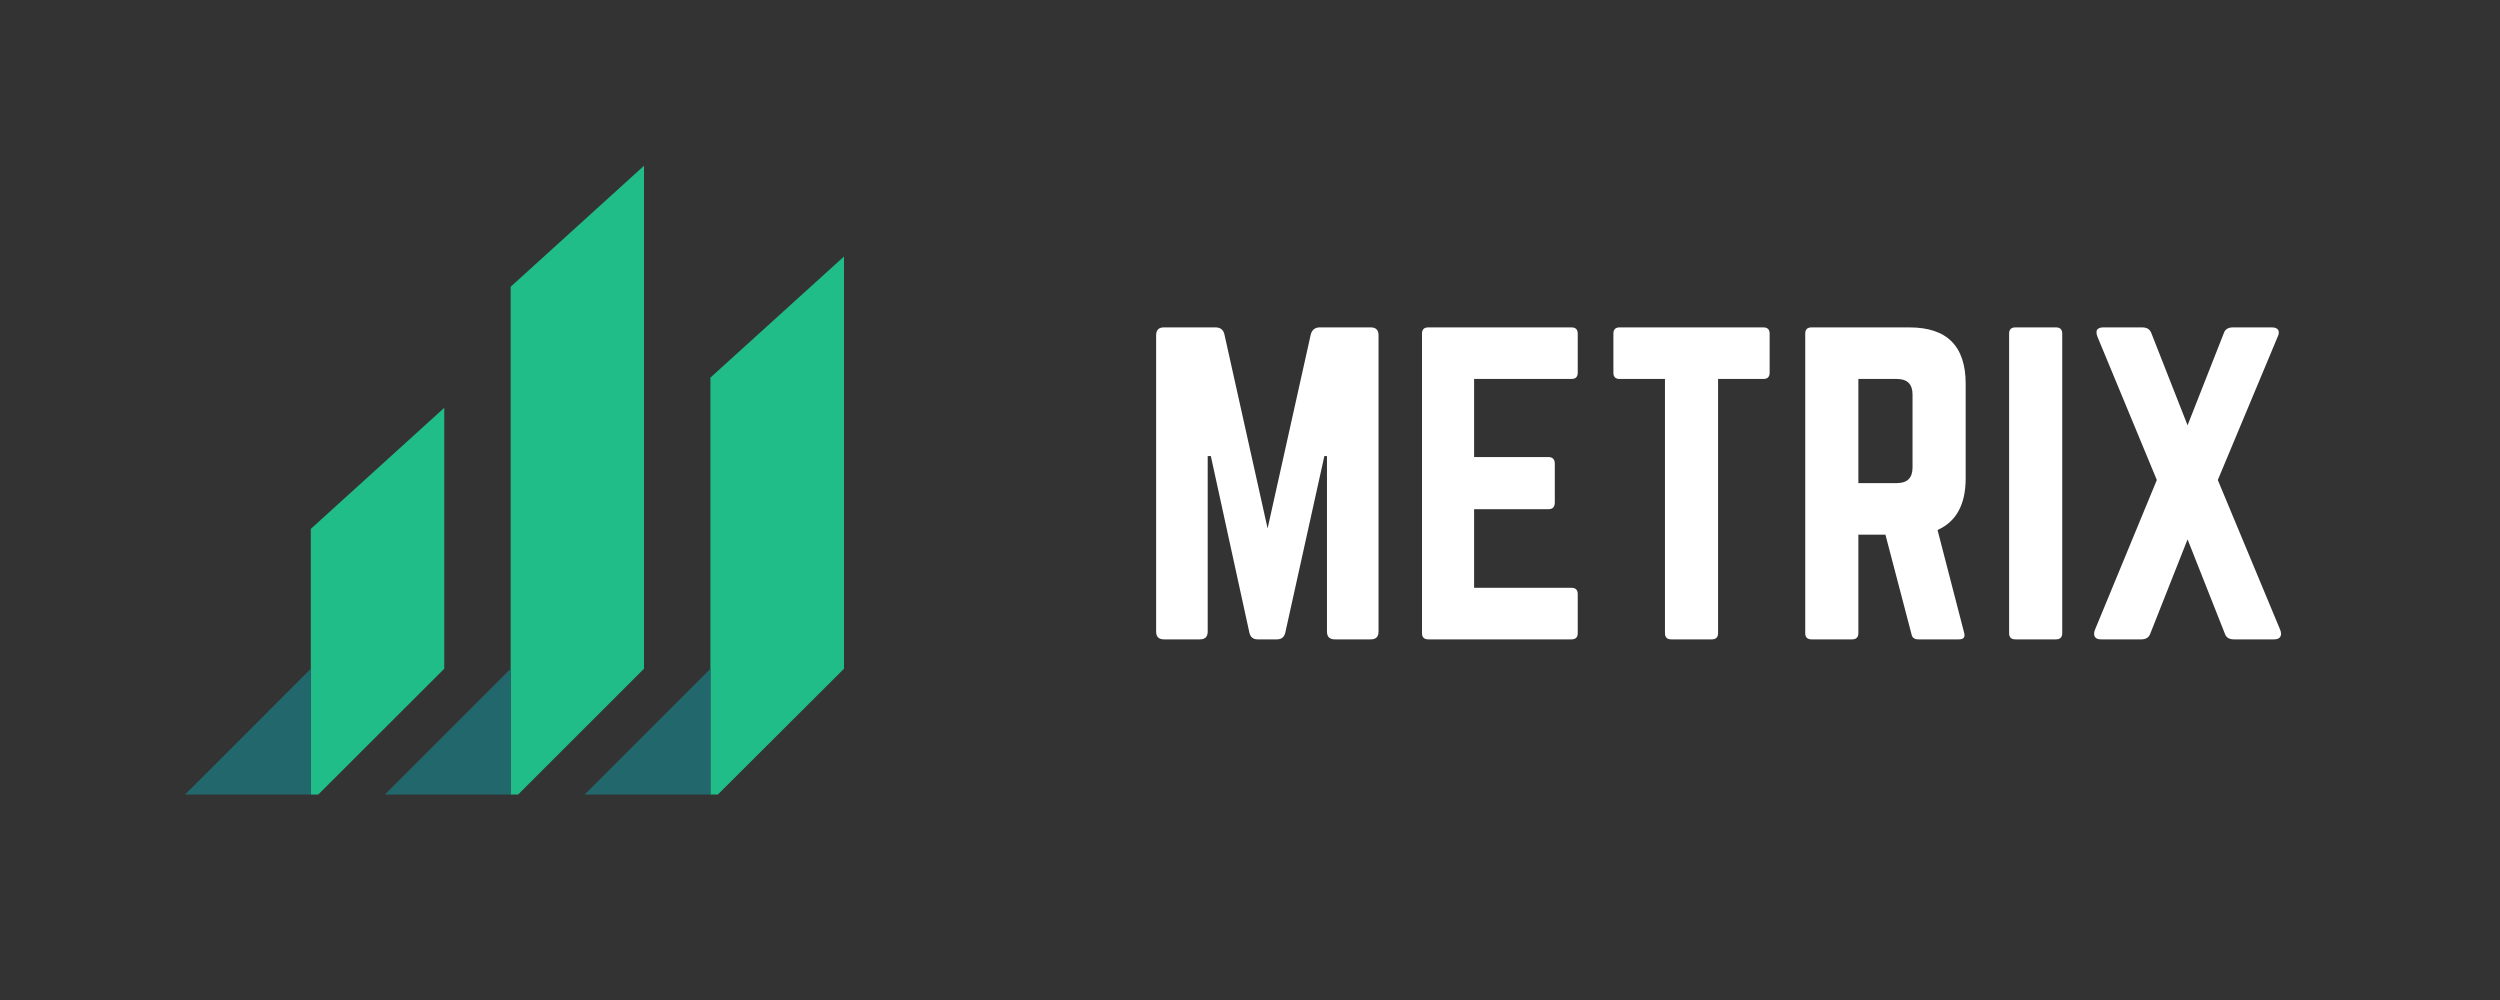
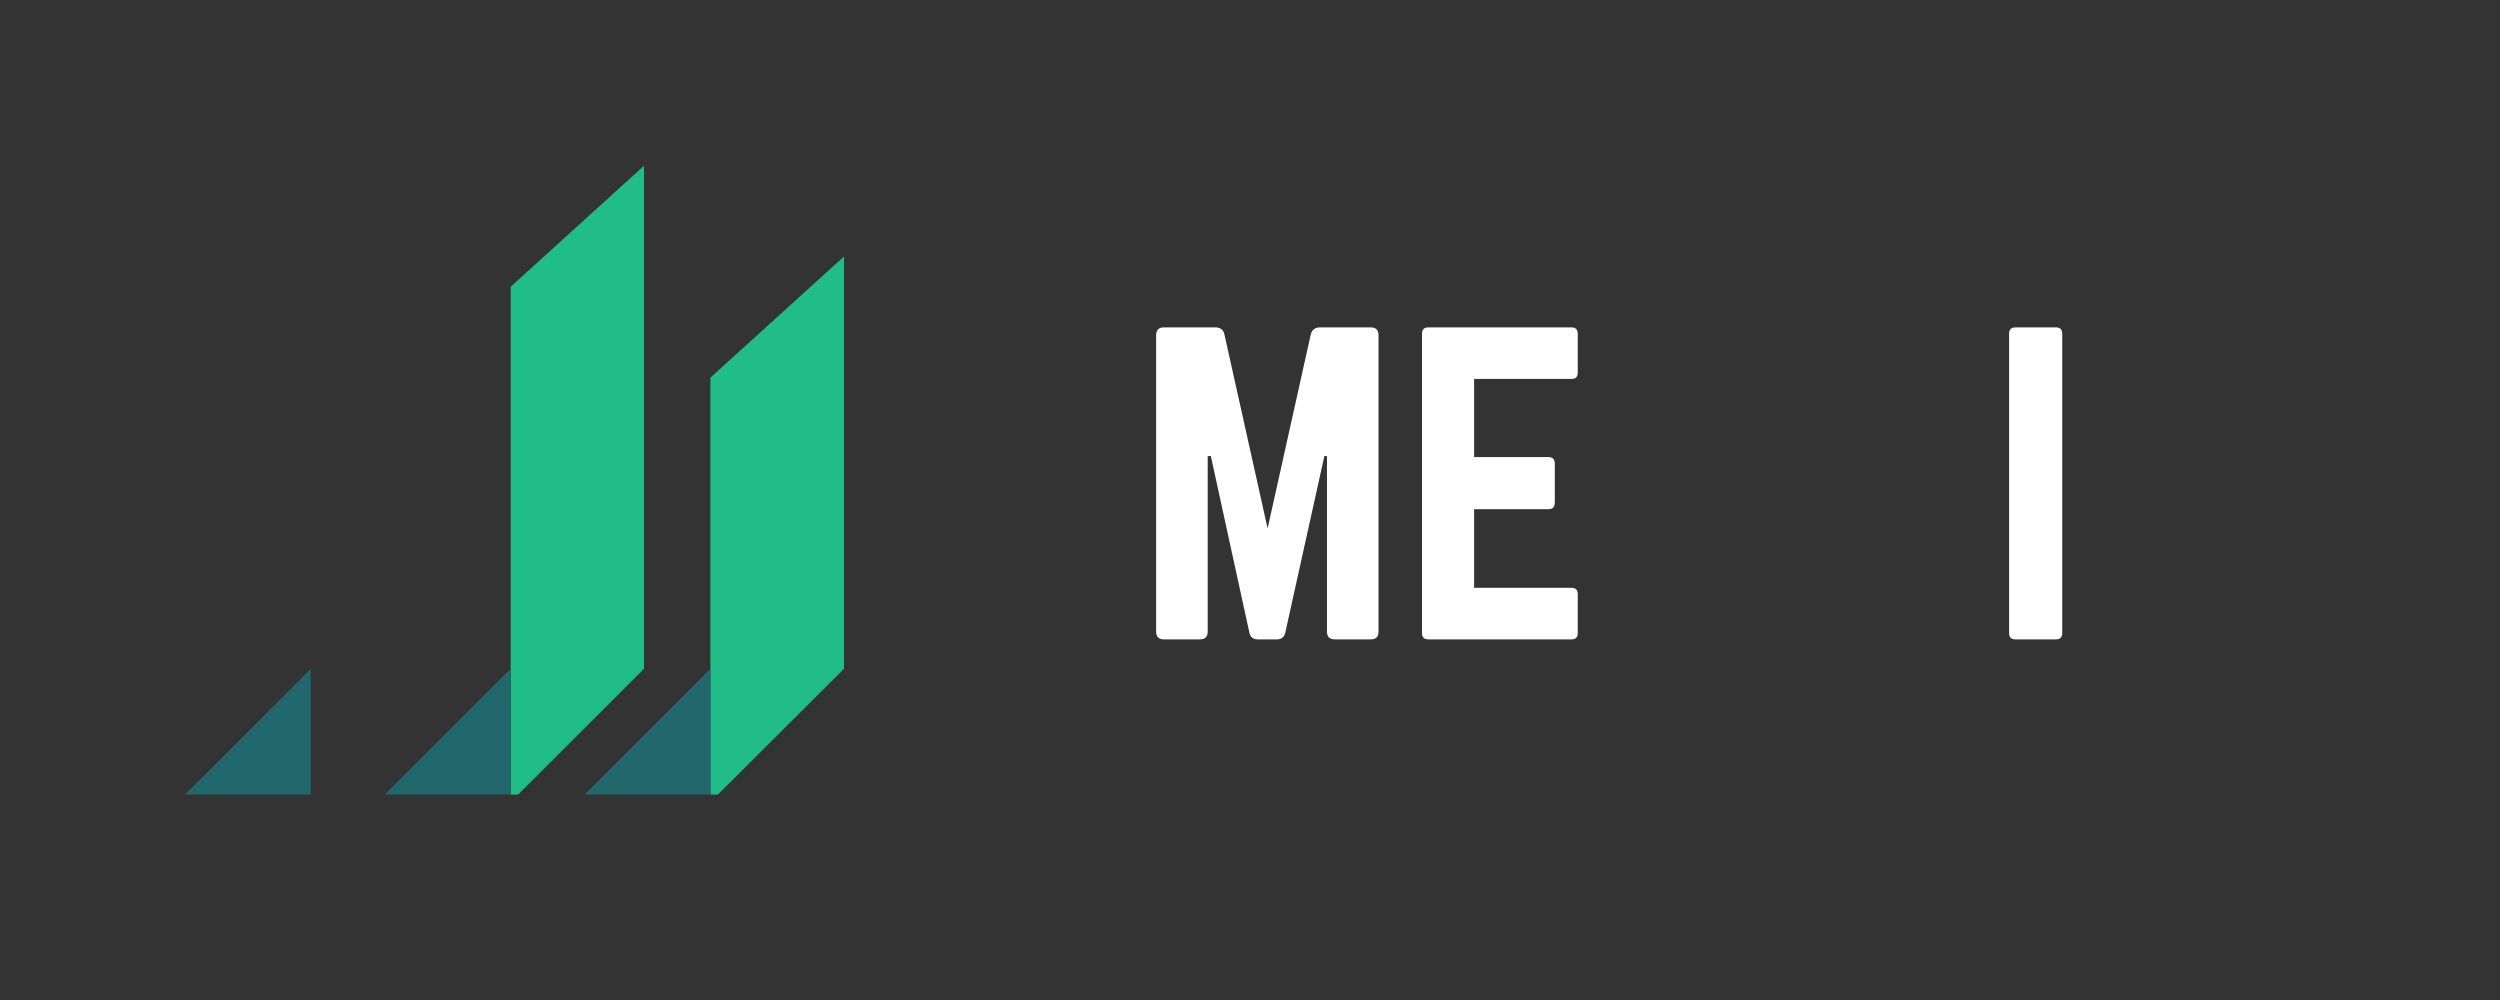
<svg xmlns="http://www.w3.org/2000/svg" width="100" zoomAndPan="magnify" viewBox="0 0 75 30" height="40" preserveAspectRatio="xMidYMid meet" version="1.0">
  <rect x="0" y="0" width="75" height="30" fill="#333333" stroke="none" />
  <defs>
    <g />
    <clipPath id="7d6223e5b9">
-       <path d="M 9 12 L 14 12 L 14 23.836 L 9 23.836 Z M 9 12 " clip-rule="nonzero" />
-     </clipPath>
+       </clipPath>
    <clipPath id="7d1da66eb4">
      <path d="M 5.152 20 L 10 20 L 10 23.836 L 5.152 23.836 Z M 5.152 20 " clip-rule="nonzero" />
    </clipPath>
    <clipPath id="bb0c1d1529">
      <path d="M 15 4.965 L 20 4.965 L 20 23.836 L 15 23.836 Z M 15 4.965 " clip-rule="nonzero" />
    </clipPath>
    <clipPath id="ed118f03cc">
      <path d="M 11 20 L 16 20 L 16 23.836 L 11 23.836 Z M 11 20 " clip-rule="nonzero" />
    </clipPath>
    <clipPath id="4aa99b113e">
      <path d="M 21 7 L 25.473 7 L 25.473 23.836 L 21 23.836 Z M 21 7 " clip-rule="nonzero" />
    </clipPath>
    <clipPath id="8ffd7d9626">
      <path d="M 17 20 L 22 20 L 22 23.836 L 17 23.836 Z M 17 20 " clip-rule="nonzero" />
    </clipPath>
  </defs>
  <g clip-path="url(#7d6223e5b9)">
    <path fill="#20bd89" d="M 9.324 15.867 L 9.324 24.059 L 13.328 20.062 L 13.328 12.234 Z M 9.324 15.867 " fill-opacity="1" fill-rule="nonzero" />
  </g>
  <g clip-path="url(#7d1da66eb4)">
    <path fill="#22676c" d="M 9.324 20.062 L 5.328 24.059 C 8.812 24.059 6.09 24.059 9.324 24.059 Z M 9.324 20.062 " fill-opacity="1" fill-rule="nonzero" />
  </g>
  <g clip-path="url(#bb0c1d1529)">
    <path fill="#20bd89" d="M 15.32 8.602 L 15.32 24.059 L 19.32 20.062 L 19.32 4.973 Z M 15.32 8.602 " fill-opacity="1" fill-rule="nonzero" />
  </g>
  <g clip-path="url(#ed118f03cc)">
    <path fill="#22676c" d="M 15.32 20.062 L 11.324 24.059 C 14.805 24.059 12.082 24.059 15.32 24.059 Z M 15.32 20.062 " fill-opacity="1" fill-rule="nonzero" />
  </g>
  <g clip-path="url(#4aa99b113e)">
    <path fill="#20bd89" d="M 21.312 11.328 L 21.312 24.059 L 25.32 20.062 L 25.32 7.695 Z M 21.312 11.328 " fill-opacity="1" fill-rule="nonzero" />
  </g>
  <g clip-path="url(#8ffd7d9626)">
    <path fill="#22676c" d="M 21.312 20.062 L 17.316 24.059 C 20.801 24.059 18.078 24.059 21.312 24.059 Z M 21.312 20.062 " fill-opacity="1" fill-rule="nonzero" />
  </g>
  <g fill="#ffffff" fill-opacity="1">
    <g transform="translate(34.106, 19.181)">
      <g>
        <path d="M 5.484 -9.359 L 7.016 -9.359 C 7.172 -9.359 7.25 -9.281 7.25 -9.125 L 7.25 -0.234 C 7.25 -0.078 7.172 0 7.016 0 L 5.938 0 C 5.781 0 5.703 -0.078 5.703 -0.234 L 5.703 -5.5 L 5.625 -5.5 L 4.453 -0.203 C 4.422 -0.066 4.336 0 4.203 0 L 3.625 0 C 3.488 0 3.406 -0.066 3.375 -0.203 L 2.219 -5.5 L 2.125 -5.5 L 2.125 -0.234 C 2.125 -0.078 2.047 0 1.891 0 L 0.812 0 C 0.656 0 0.578 -0.078 0.578 -0.234 L 0.578 -9.125 C 0.578 -9.281 0.656 -9.359 0.812 -9.359 L 2.359 -9.359 C 2.504 -9.359 2.594 -9.289 2.625 -9.156 L 3.922 -3.328 L 5.219 -9.156 C 5.258 -9.289 5.348 -9.359 5.484 -9.359 Z M 5.484 -9.359 " />
      </g>
    </g>
  </g>
  <g fill="#ffffff" fill-opacity="1">
    <g transform="translate(42.082, 19.181)">
      <g>
        <path d="M 5.25 -9.172 L 5.25 -8 C 5.25 -7.875 5.188 -7.812 5.062 -7.812 L 2.141 -7.812 L 2.141 -5.469 L 4.375 -5.469 C 4.5 -5.469 4.562 -5.398 4.562 -5.266 L 4.562 -4.109 C 4.562 -3.973 4.5 -3.906 4.375 -3.906 L 2.141 -3.906 L 2.141 -1.547 L 5.062 -1.547 C 5.188 -1.547 5.25 -1.484 5.25 -1.359 L 5.25 -0.188 C 5.25 -0.062 5.188 0 5.062 0 L 0.766 0 C 0.641 0 0.578 -0.062 0.578 -0.188 L 0.578 -9.172 C 0.578 -9.297 0.641 -9.359 0.766 -9.359 L 5.062 -9.359 C 5.188 -9.359 5.25 -9.297 5.25 -9.172 Z M 5.25 -9.172 " />
      </g>
    </g>
  </g>
  <g fill="#ffffff" fill-opacity="1">
    <g transform="translate(48.058, 19.181)">
      <g>
-         <path d="M 0.531 -9.359 L 4.844 -9.359 C 4.969 -9.359 5.031 -9.297 5.031 -9.172 L 5.031 -8 C 5.031 -7.875 4.969 -7.812 4.844 -7.812 L 3.484 -7.812 L 3.484 -0.188 C 3.484 -0.062 3.422 0 3.297 0 L 2.078 0 C 1.953 0 1.891 -0.062 1.891 -0.188 L 1.891 -7.812 L 0.531 -7.812 C 0.406 -7.812 0.344 -7.875 0.344 -8 L 0.344 -9.172 C 0.344 -9.297 0.406 -9.359 0.531 -9.359 Z M 0.531 -9.359 " />
-       </g>
+         </g>
    </g>
  </g>
  <g fill="#ffffff" fill-opacity="1">
    <g transform="translate(53.579, 19.181)">
      <g>
-         <path d="M 5.391 -7.672 L 5.391 -4.828 C 5.391 -4.047 5.109 -3.531 4.547 -3.281 L 5.344 -0.203 C 5.383 -0.066 5.332 0 5.188 0 L 3.969 0 C 3.852 0 3.785 -0.051 3.766 -0.156 L 2.984 -3.141 L 2.172 -3.141 L 2.172 -0.188 C 2.172 -0.062 2.109 0 1.984 0 L 0.766 0 C 0.641 0 0.578 -0.062 0.578 -0.188 L 0.578 -9.172 C 0.578 -9.297 0.641 -9.359 0.766 -9.359 L 3.703 -9.359 C 4.266 -9.359 4.688 -9.219 4.969 -8.938 C 5.25 -8.656 5.391 -8.234 5.391 -7.672 Z M 2.172 -4.688 L 3.328 -4.688 C 3.641 -4.688 3.797 -4.844 3.797 -5.156 L 3.797 -7.344 C 3.797 -7.656 3.641 -7.812 3.328 -7.812 L 2.172 -7.812 Z M 2.172 -4.688 " />
-       </g>
+         </g>
    </g>
  </g>
  <g fill="#ffffff" fill-opacity="1">
    <g transform="translate(59.695, 19.181)">
      <g>
        <path d="M 0.766 -9.359 L 1.984 -9.359 C 2.109 -9.359 2.172 -9.297 2.172 -9.172 L 2.172 -0.188 C 2.172 -0.062 2.109 0 1.984 0 L 0.766 0 C 0.641 0 0.578 -0.062 0.578 -0.188 L 0.578 -9.172 C 0.578 -9.297 0.641 -9.359 0.766 -9.359 Z M 0.766 -9.359 " />
      </g>
    </g>
  </g>
  <g fill="#ffffff" fill-opacity="1">
    <g transform="translate(62.596, 19.181)">
      <g>
-         <path d="M 3.938 -4.781 L 5.812 -0.281 C 5.844 -0.195 5.844 -0.129 5.812 -0.078 C 5.781 -0.023 5.719 0 5.625 0 L 4.422 0 C 4.285 0 4.195 -0.051 4.156 -0.156 L 3.031 -3 L 1.906 -0.156 C 1.863 -0.051 1.773 0 1.641 0 L 0.438 0 C 0.344 0 0.281 -0.023 0.25 -0.078 C 0.219 -0.129 0.219 -0.195 0.25 -0.281 L 2.109 -4.781 L 0.328 -9.078 C 0.297 -9.16 0.289 -9.227 0.312 -9.281 C 0.344 -9.332 0.406 -9.359 0.5 -9.359 L 1.672 -9.359 C 1.805 -9.359 1.895 -9.305 1.938 -9.203 L 3.031 -6.422 L 4.125 -9.203 C 4.164 -9.305 4.254 -9.359 4.391 -9.359 L 5.562 -9.359 C 5.656 -9.359 5.719 -9.332 5.75 -9.281 C 5.781 -9.227 5.773 -9.16 5.734 -9.078 Z M 3.938 -4.781 " />
-       </g>
+         </g>
    </g>
  </g>
</svg>